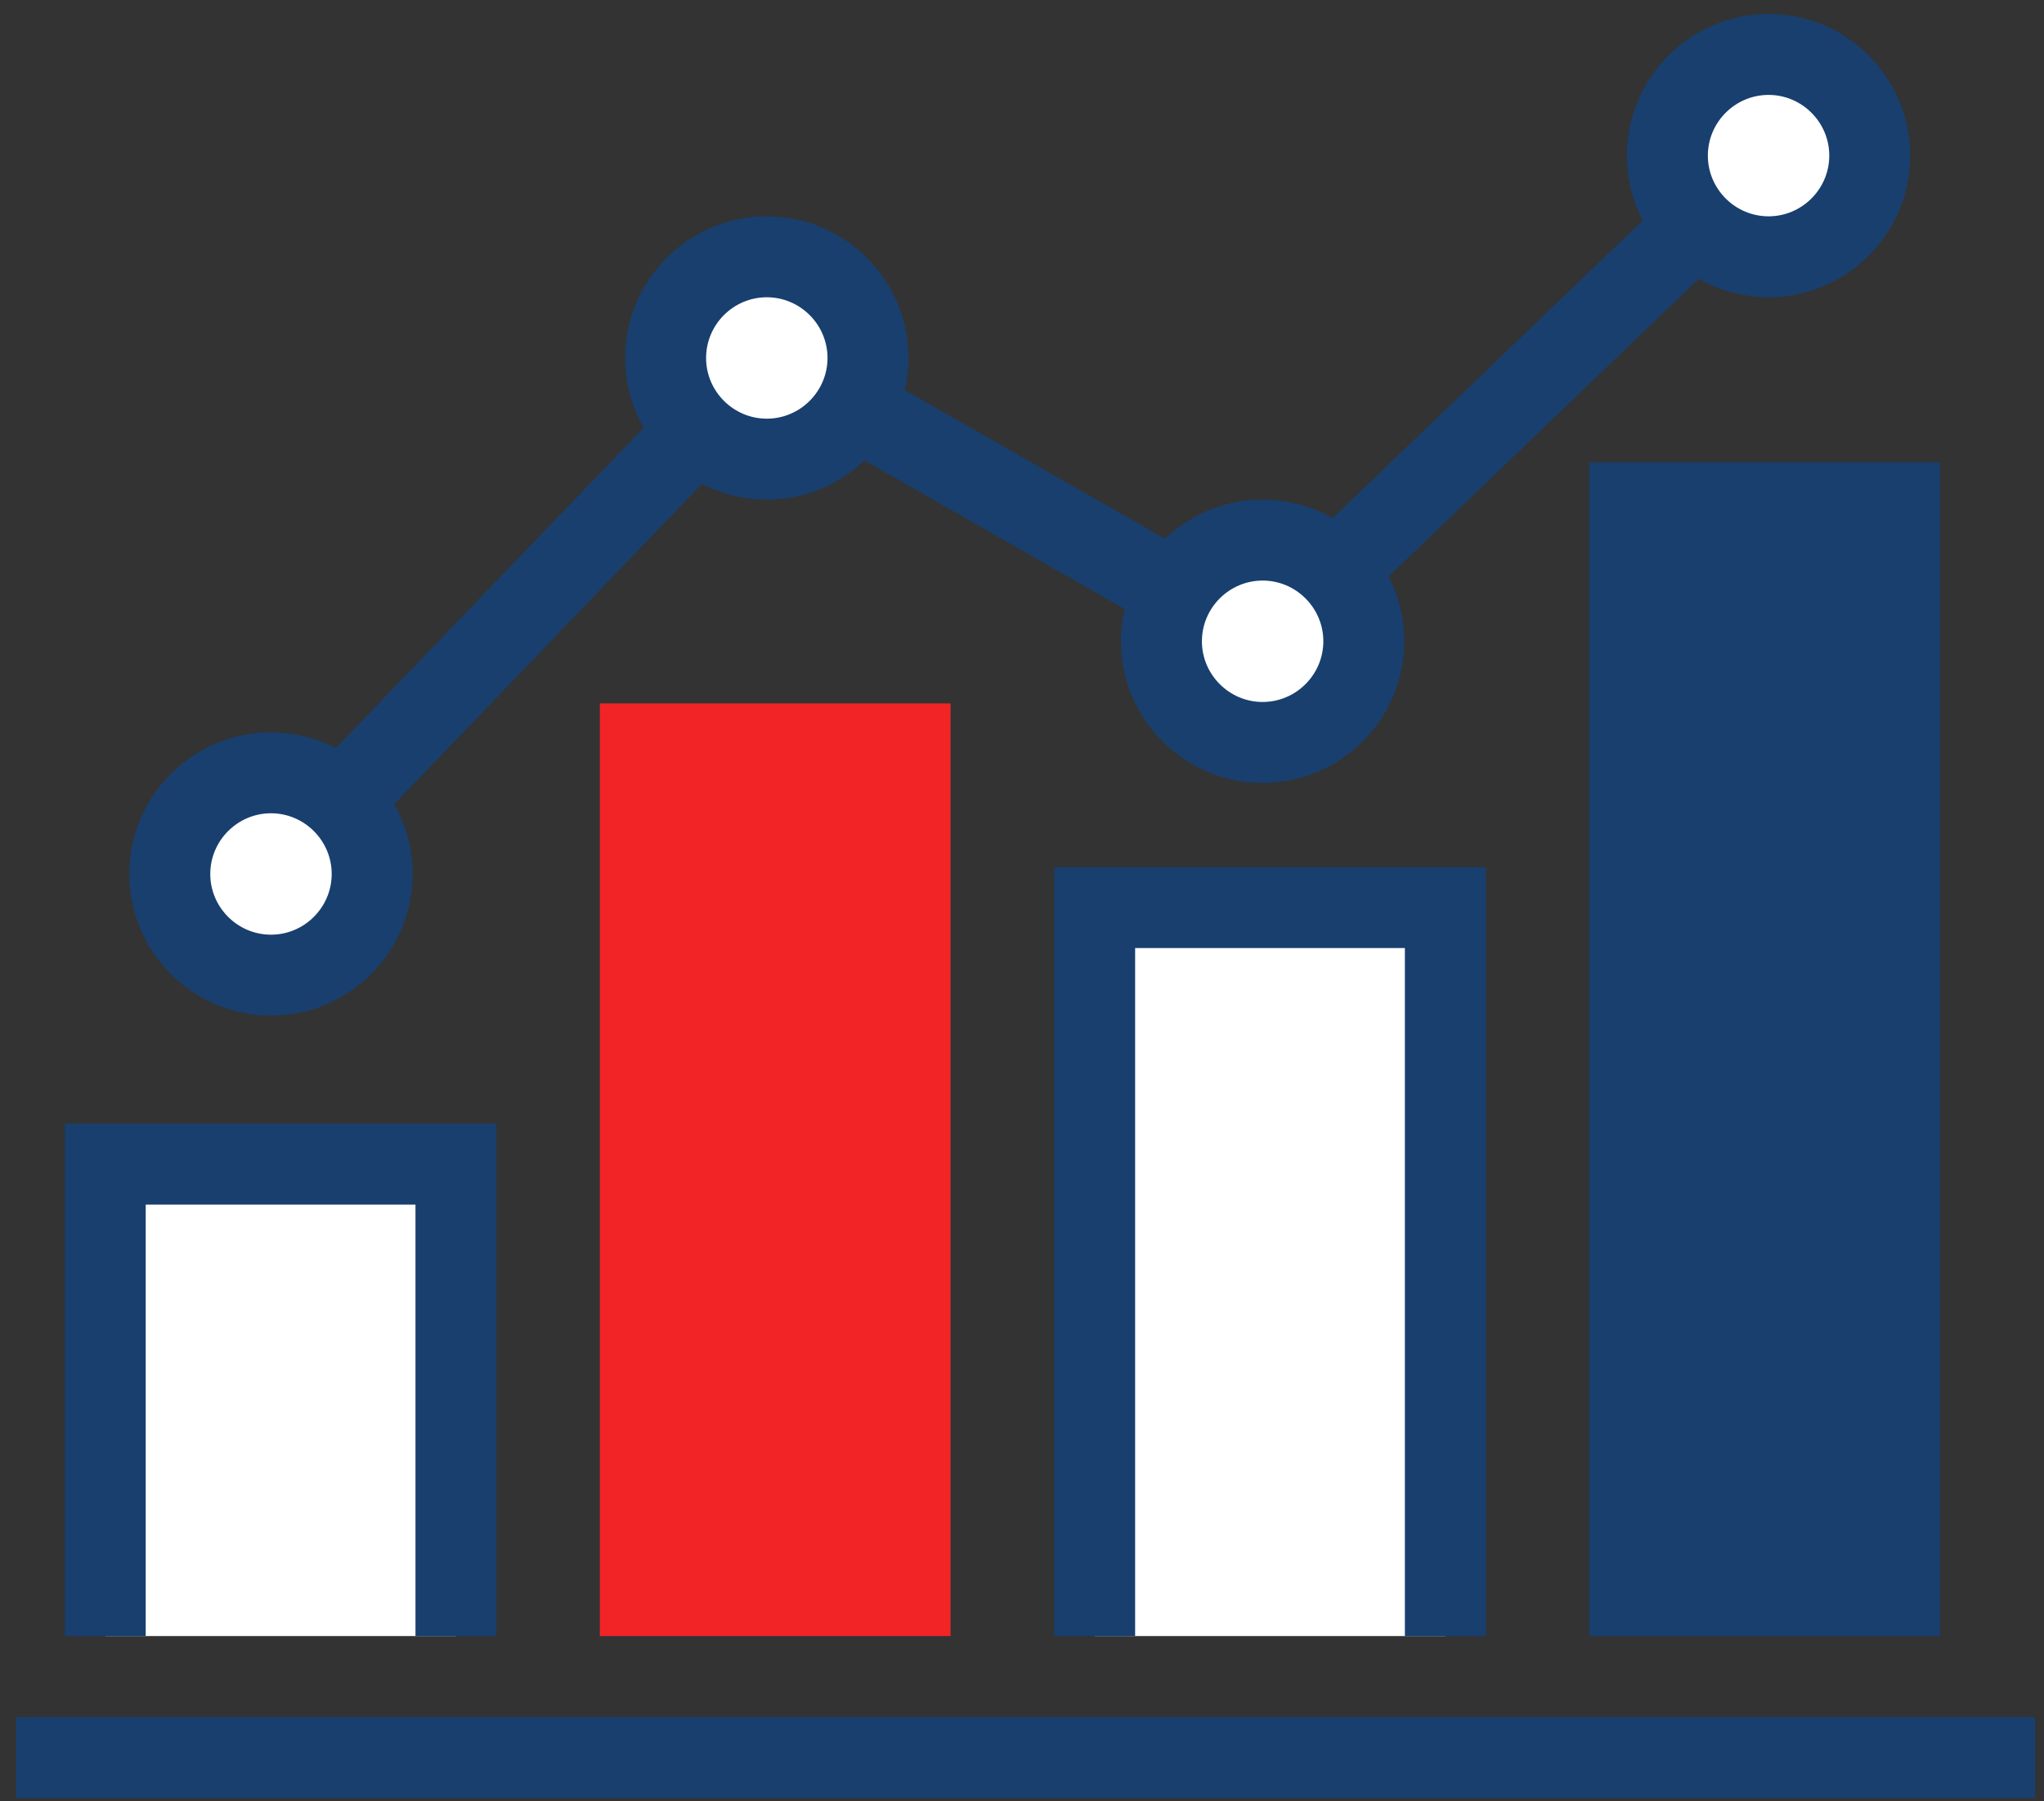
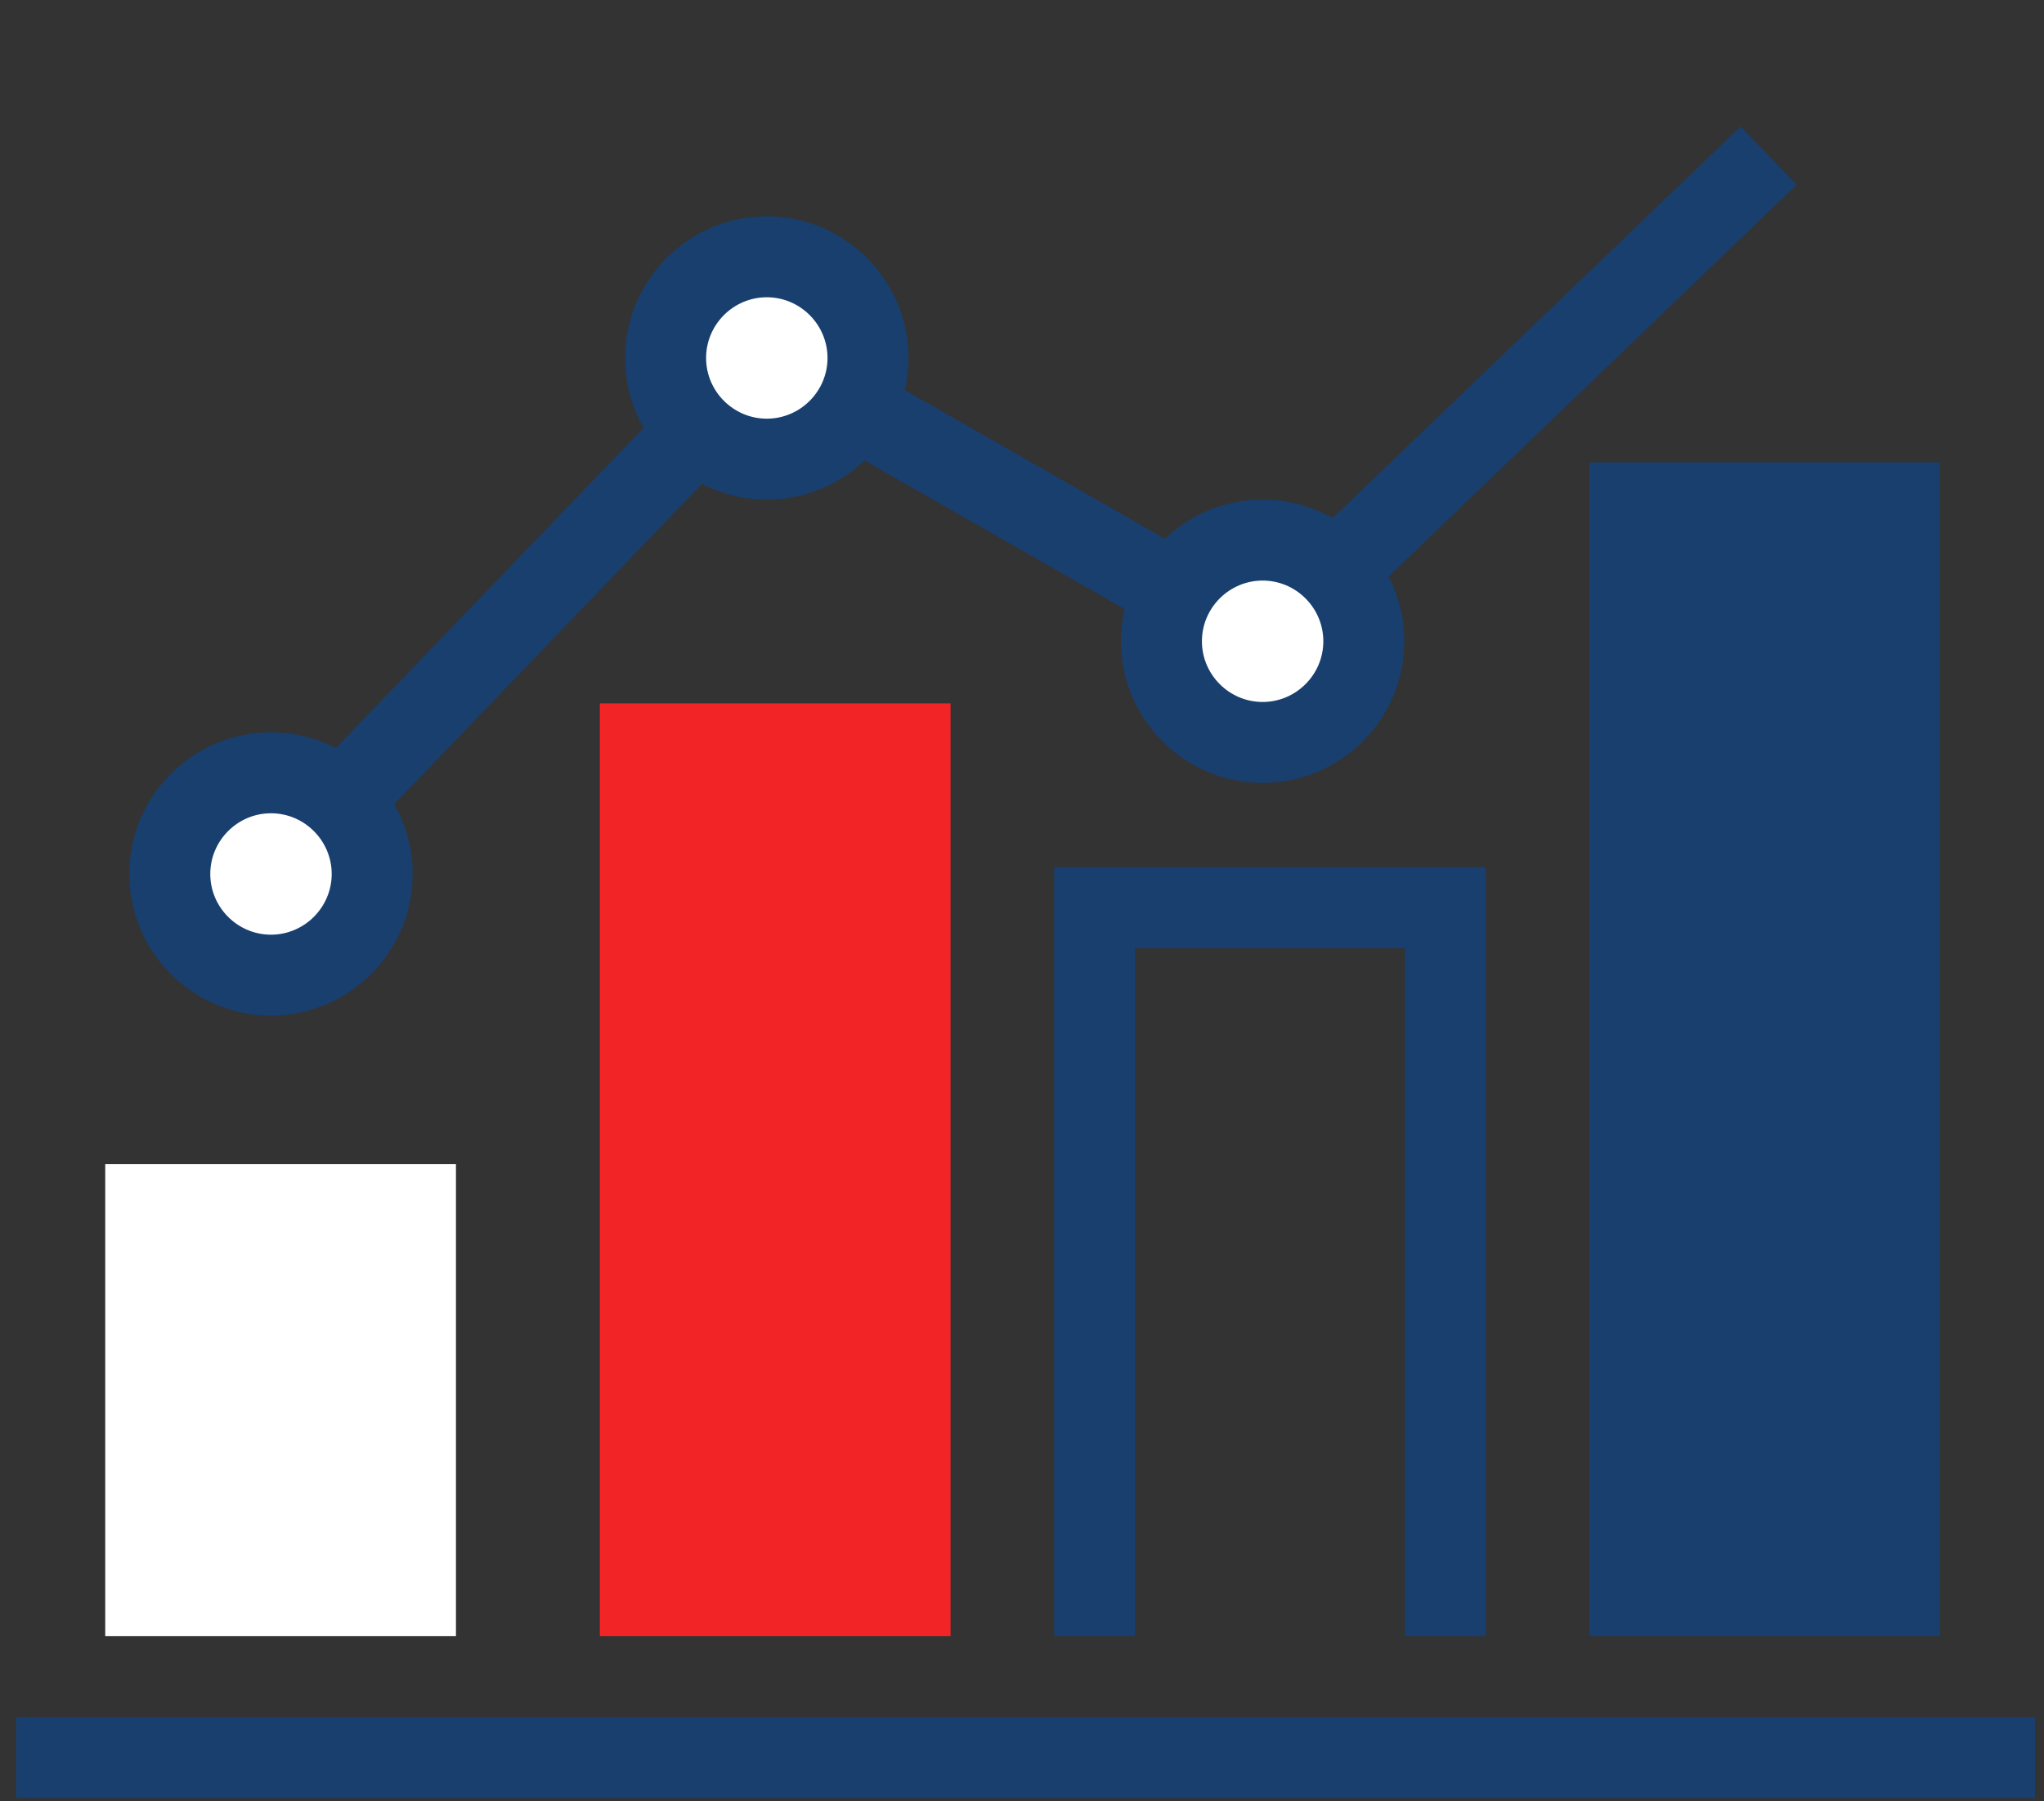
<svg xmlns="http://www.w3.org/2000/svg" width="101" height="89" viewBox="0 0 101 89" fill="none">
  <rect x="0" y="0" width="101" height="89" fill="#333333" stroke="none" />
  <path d="M14.83 44.58L11.95 41.8L37.53 15.18L62.09 29.21L86.01 6.25L88.78 9.13L62.7 34.17L38.25 20.2L14.83 44.58Z" fill="#183F6E" />
  <path d="M46.97 34.76H29.64V80.85H46.97V34.76Z" fill="#F22426" />
-   <path d="M71.42 80.85V44.85H54.09V80.85" fill="white" />
  <path d="M73.42 80.85H69.42V46.85H56.09V80.85H52.09V42.85H73.42V80.85Z" fill="#183F6E" />
  <path d="M95.86 22.85H78.53V80.85H95.86V22.85Z" fill="#183F6E" />
  <path d="M22.53 80.85V57.53H5.2V80.85" fill="white" />
-   <path d="M24.53 80.85H20.53V59.53H7.2V80.85H3.2V55.53H24.53V80.85Z" fill="#183F6E" />
  <path d="M100.56 84.85H0.79V88.85H100.56V84.85Z" fill="#183F6E" />
  <path d="M13.39 48.19C16.151 48.19 18.39 45.951 18.39 43.19C18.39 40.429 16.151 38.19 13.39 38.19C10.629 38.19 8.39 40.429 8.39 43.19C8.39 45.951 10.629 48.19 13.39 48.19Z" fill="white" />
  <path d="M13.39 50.19C9.53 50.19 6.39 47.05 6.39 43.19C6.39 39.33 9.53 36.19 13.39 36.19C17.25 36.19 20.39 39.33 20.39 43.19C20.39 47.05 17.25 50.19 13.39 50.19ZM13.39 40.19C11.74 40.19 10.39 41.54 10.39 43.19C10.39 44.84 11.74 46.19 13.39 46.19C15.04 46.19 16.39 44.84 16.39 43.19C16.39 41.54 15.04 40.19 13.39 40.19Z" fill="#183F6E" />
  <path d="M37.89 22.69C40.651 22.69 42.89 20.451 42.89 17.69C42.89 14.929 40.651 12.69 37.89 12.69C35.129 12.69 32.89 14.929 32.89 17.69C32.89 20.451 35.129 22.69 37.89 22.69Z" fill="white" />
  <path d="M37.89 24.69C34.03 24.69 30.89 21.55 30.89 17.69C30.89 13.83 34.03 10.69 37.89 10.69C41.75 10.69 44.89 13.83 44.89 17.69C44.89 21.55 41.75 24.69 37.89 24.69ZM37.89 14.69C36.24 14.69 34.89 16.04 34.89 17.69C34.89 19.34 36.24 20.69 37.89 20.69C39.54 20.69 40.89 19.34 40.89 17.69C40.89 16.04 39.54 14.69 37.89 14.69Z" fill="#183F6E" />
  <path d="M62.39 36.69C65.151 36.69 67.39 34.451 67.39 31.69C67.39 28.929 65.151 26.69 62.39 26.69C59.629 26.69 57.39 28.929 57.39 31.69C57.39 34.451 59.629 36.69 62.39 36.69Z" fill="white" />
  <path d="M62.39 38.69C58.53 38.69 55.39 35.55 55.39 31.69C55.39 27.83 58.53 24.69 62.39 24.69C66.25 24.69 69.39 27.83 69.39 31.69C69.39 35.55 66.25 38.69 62.39 38.69ZM62.39 28.69C60.74 28.69 59.39 30.04 59.39 31.69C59.39 33.34 60.74 34.69 62.39 34.69C64.04 34.69 65.39 33.34 65.39 31.69C65.39 30.04 64.04 28.69 62.39 28.69Z" fill="#183F6E" />
-   <path d="M92.39 7.69C92.39 10.45 90.15 12.69 87.39 12.69C84.63 12.69 82.39 10.45 82.39 7.69C82.39 4.93 84.63 2.69 87.39 2.69C90.15 2.69 92.39 4.93 92.39 7.69Z" fill="white" />
-   <path d="M87.39 14.69C83.53 14.69 80.39 11.55 80.39 7.69C80.39 3.83 83.53 0.69 87.39 0.69C91.25 0.69 94.39 3.83 94.39 7.69C94.39 11.55 91.25 14.69 87.39 14.69ZM87.39 4.69C85.74 4.69 84.39 6.04 84.39 7.69C84.39 9.34 85.74 10.69 87.39 10.69C89.04 10.69 90.39 9.34 90.39 7.69C90.39 6.04 89.04 4.69 87.39 4.69Z" fill="#183F6E" />
</svg>